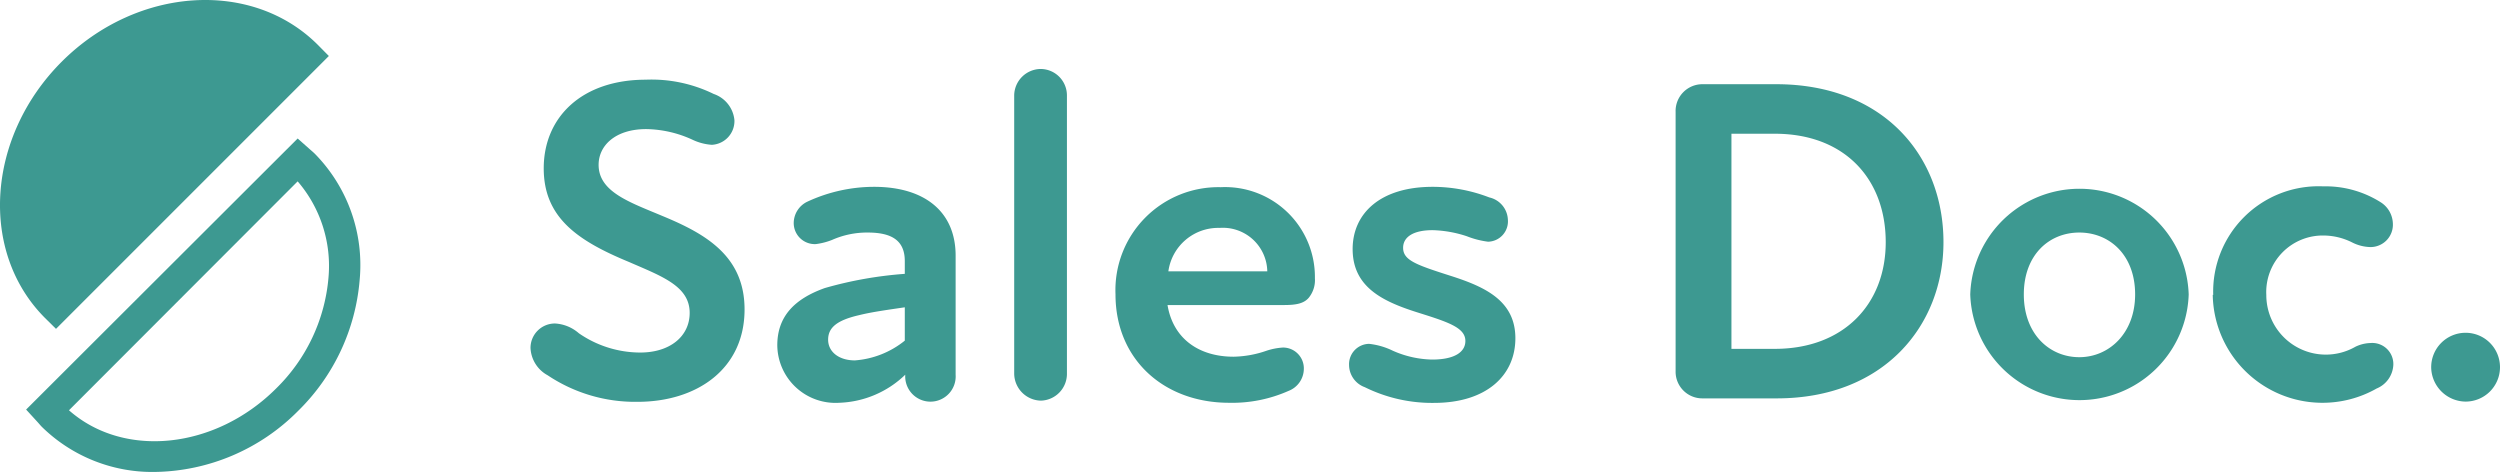
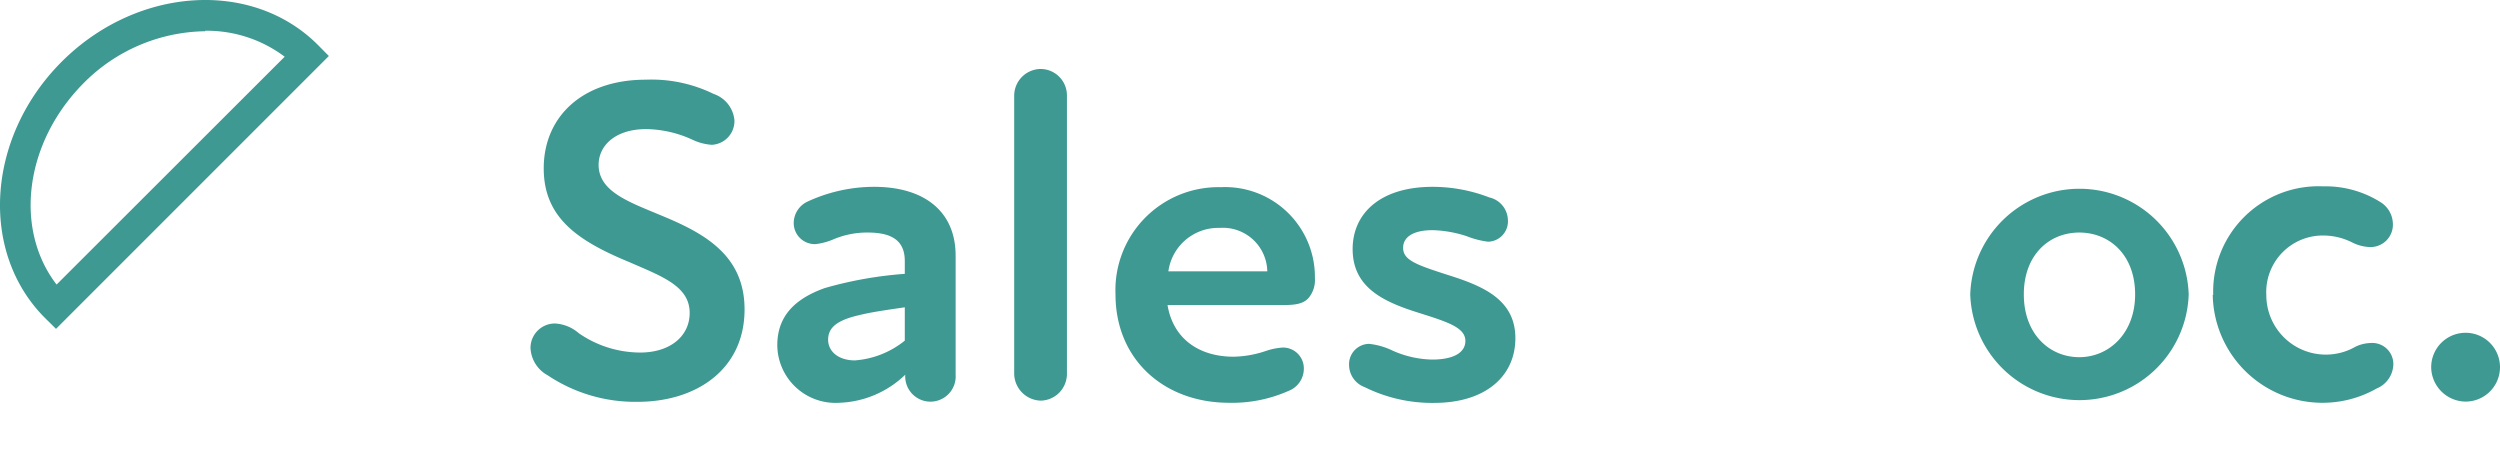
<svg xmlns="http://www.w3.org/2000/svg" width="210.004" height="39.645" viewBox="0 0 210.004 39.645">
  <defs>
    <style>
      .cls-1 {
        fill: #3d9991;
      }
    </style>
  </defs>
  <g id="SalesDoc" transform="translate(0.004 0.004)">
-     <path id="パス_498" data-name="パス 498" class="cls-1" d="M13,39.64a13.26,13.26,0,0,1-9.48-3.78c-.13-.13-.24-.27-.36-.4L2.19,34.4,25,11.63l1.05.93c.14.12.28.24.41.37a13.33,13.33,0,0,1,3.75,10.56,17.41,17.41,0,0,1-5.15,11A17.27,17.27,0,0,1,13,39.64ZM5.79,34.46c4.6,4.06,12.26,3.3,17.4-1.83a14.79,14.79,0,0,0,4.4-9.32A10.89,10.89,0,0,0,25,15.23Z" />
-     <path id="パス_499" data-name="パス 499" class="cls-1" d="M6.1,6.1C.27,11.92-.35,20.74,4.7,25.79L25.8,4.7C20.74-.35,11.92.27,6.1,6.1Z" />
    <path id="パス_500" data-name="パス 500" class="cls-1" d="M4.7,27.62l-.92-.91C-1.77,21.16-1.14,11.5,5.18,5.18s16-6.95,21.53-1.4l.91.92Zm12.53-25A14.64,14.64,0,0,0,7,7C2.05,12,1.17,19.25,4.75,23.9L23.91,4.76a10.87,10.87,0,0,0-6.68-2.18Z" />
    <path id="パス_501" data-name="パス 501" class="cls-1" d="M46,31.52a2.75,2.75,0,0,1-1.44-2.29,2.05,2.05,0,0,1,2.06-2.06,3.32,3.32,0,0,1,2,.82,9.09,9.09,0,0,0,5.16,1.62c2.48,0,4.15-1.35,4.15-3.33,0-2.25-2.33-3.07-5.08-4.27-4.31-1.78-7.18-3.72-7.18-7.87,0-4.35,3.26-7.45,8.57-7.45a11.88,11.88,0,0,1,5.71,1.2,2.58,2.58,0,0,1,1.74,2.21,2,2,0,0,1-1.9,2.06,4.45,4.45,0,0,1-1.63-.43,9.61,9.61,0,0,0-3.88-.89c-2.6,0-4,1.39-4,3,0,2.29,2.64,3.15,5.39,4.31,3.65,1.51,6.87,3.38,6.87,7.84,0,5-4,7.76-9,7.76A13.22,13.22,0,0,1,46,31.52Z" />
    <path id="パス_502" data-name="パス 502" class="cls-1" d="M80.27,21.47v10a2.12,2.12,0,1,1-4.23,0,8.38,8.38,0,0,1-5.55,2.36A4.89,4.89,0,0,1,65.29,29c0-2.44,1.47-3.91,4-4.81A33,33,0,0,1,76,23V21.93c0-1.7-1.05-2.4-3.11-2.4a7.25,7.25,0,0,0-3,.62,5.61,5.61,0,0,1-1.36.35,1.77,1.77,0,0,1-1.86-1.79,2,2,0,0,1,1.16-1.78,13.33,13.33,0,0,1,5.59-1.24C77.67,15.69,80.27,17.78,80.27,21.47Zm-8.46,8.8A7.54,7.54,0,0,0,76,28.61v-2.8c-1.36.2-2.76.39-3.84.66-1.87.43-2.6,1.05-2.6,2.06S70.45,30.27,71.81,30.27Z" />
    <path id="パス_503" data-name="パス 503" class="cls-1" d="M85.19,31.36V8A2.25,2.25,0,0,1,87.4,5.79,2.22,2.22,0,0,1,89.62,8V31.36a2.25,2.25,0,0,1-2.18,2.29A2.29,2.29,0,0,1,85.19,31.36Z" />
    <path id="パス_504" data-name="パス 504" class="cls-1" d="M110.45,23.37a2.35,2.35,0,0,1-.51,1.63c-.42.5-1.08.62-2.09.62H98.07c.47,2.83,2.64,4.34,5.55,4.34a8.85,8.85,0,0,0,2.76-.5,5.48,5.48,0,0,1,1.39-.27A1.75,1.75,0,0,1,109.52,31a2,2,0,0,1-1.28,1.83,11.65,11.65,0,0,1-5,1c-5.43,0-9.54-3.6-9.54-9.11a8.65,8.65,0,0,1,8.84-9,7.55,7.55,0,0,1,7.91,7.65Zm-4-.58a3.73,3.73,0,0,0-4-3.65,4.23,4.23,0,0,0-4.31,3.65Z" />
    <path id="パス_505" data-name="パス 505" class="cls-1" d="M114.64,32.52a2,2,0,0,1-1.32-1.86A1.71,1.71,0,0,1,115,28.88a6,6,0,0,1,2,.58,8.52,8.52,0,0,0,3.29.74c1.94,0,2.8-.66,2.8-1.56,0-1.08-1.32-1.55-3.77-2.32-3-.93-5.7-2.1-5.7-5.4,0-3,2.33-5.23,6.71-5.23a13.26,13.26,0,0,1,4.77.89,2,2,0,0,1,1.56,1.86A1.71,1.71,0,0,1,125,20.3a7.38,7.38,0,0,1-1.79-.46,9.93,9.93,0,0,0-2.87-.51c-1.7,0-2.48.62-2.48,1.48,0,1.05,1.09,1.43,4,2.36s5.43,2.1,5.43,5.24-2.45,5.43-6.83,5.43a12.76,12.76,0,0,1-5.82-1.32Z" />
-     <path id="パス_506" data-name="パス 506" class="cls-1" d="M163.25,20.34c0,7-5,13.12-14,13.12H143a2.24,2.24,0,0,1-2.25-2.29V9.4A2.25,2.25,0,0,1,143,7.07h6.2C158.21,7.07,163.25,13.09,163.25,20.34Zm-4.85,0c0-5.31-3.45-9.11-9.31-9.11h-3.65V29.3h3.65C154.87,29.3,158.4,25.54,158.4,20.34Z" />
    <path id="パス_507" data-name="パス 507" class="cls-1" d="M165.5,24.73a9.18,9.18,0,0,1,18.35,0,9.18,9.18,0,0,1-18.35,0Zm13.85,0c0-3.34-2.17-5.2-4.69-5.2S170,21.39,170,24.73,172.17,30,174.66,30,179.35,28,179.35,24.73Z" />
    <path id="パス_508" data-name="パス 508" class="cls-1" d="M185.91,24.77a8.85,8.85,0,0,1,9.23-9.12A8.67,8.67,0,0,1,200,17a2.19,2.19,0,0,1,1,1.75,1.88,1.88,0,0,1-1.9,2,3.55,3.55,0,0,1-1.52-.39,5.4,5.4,0,0,0-2.36-.58,4.75,4.75,0,0,0-4.85,5,5,5,0,0,0,7.49,4.34,3.13,3.13,0,0,1,1.28-.31,1.77,1.77,0,0,1,1.9,1.82,2.26,2.26,0,0,1-1.4,2,9.22,9.22,0,0,1-13.77-7.87Z" />
    <path id="パス_509" data-name="パス 509" class="cls-1" d="M204.22,30.86a2.89,2.89,0,1,1,2.87,2.87,2.92,2.92,0,0,1-2.87-2.87Z" />
  </g>
</svg>